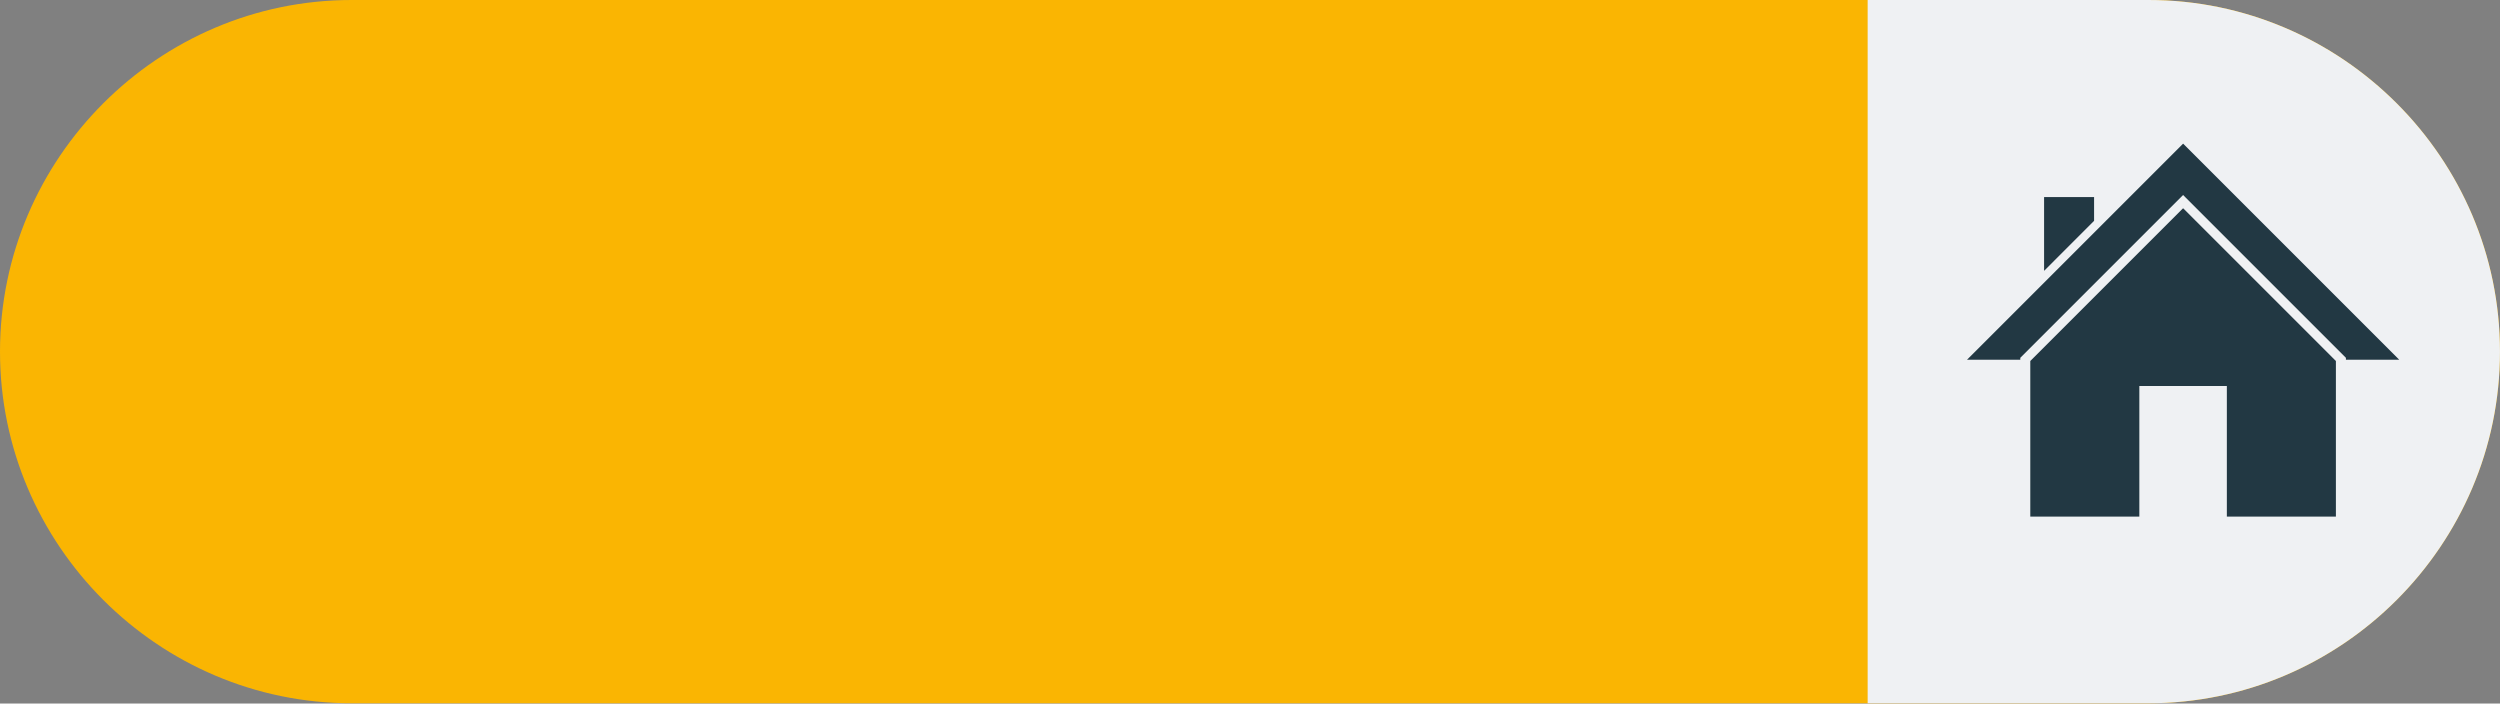
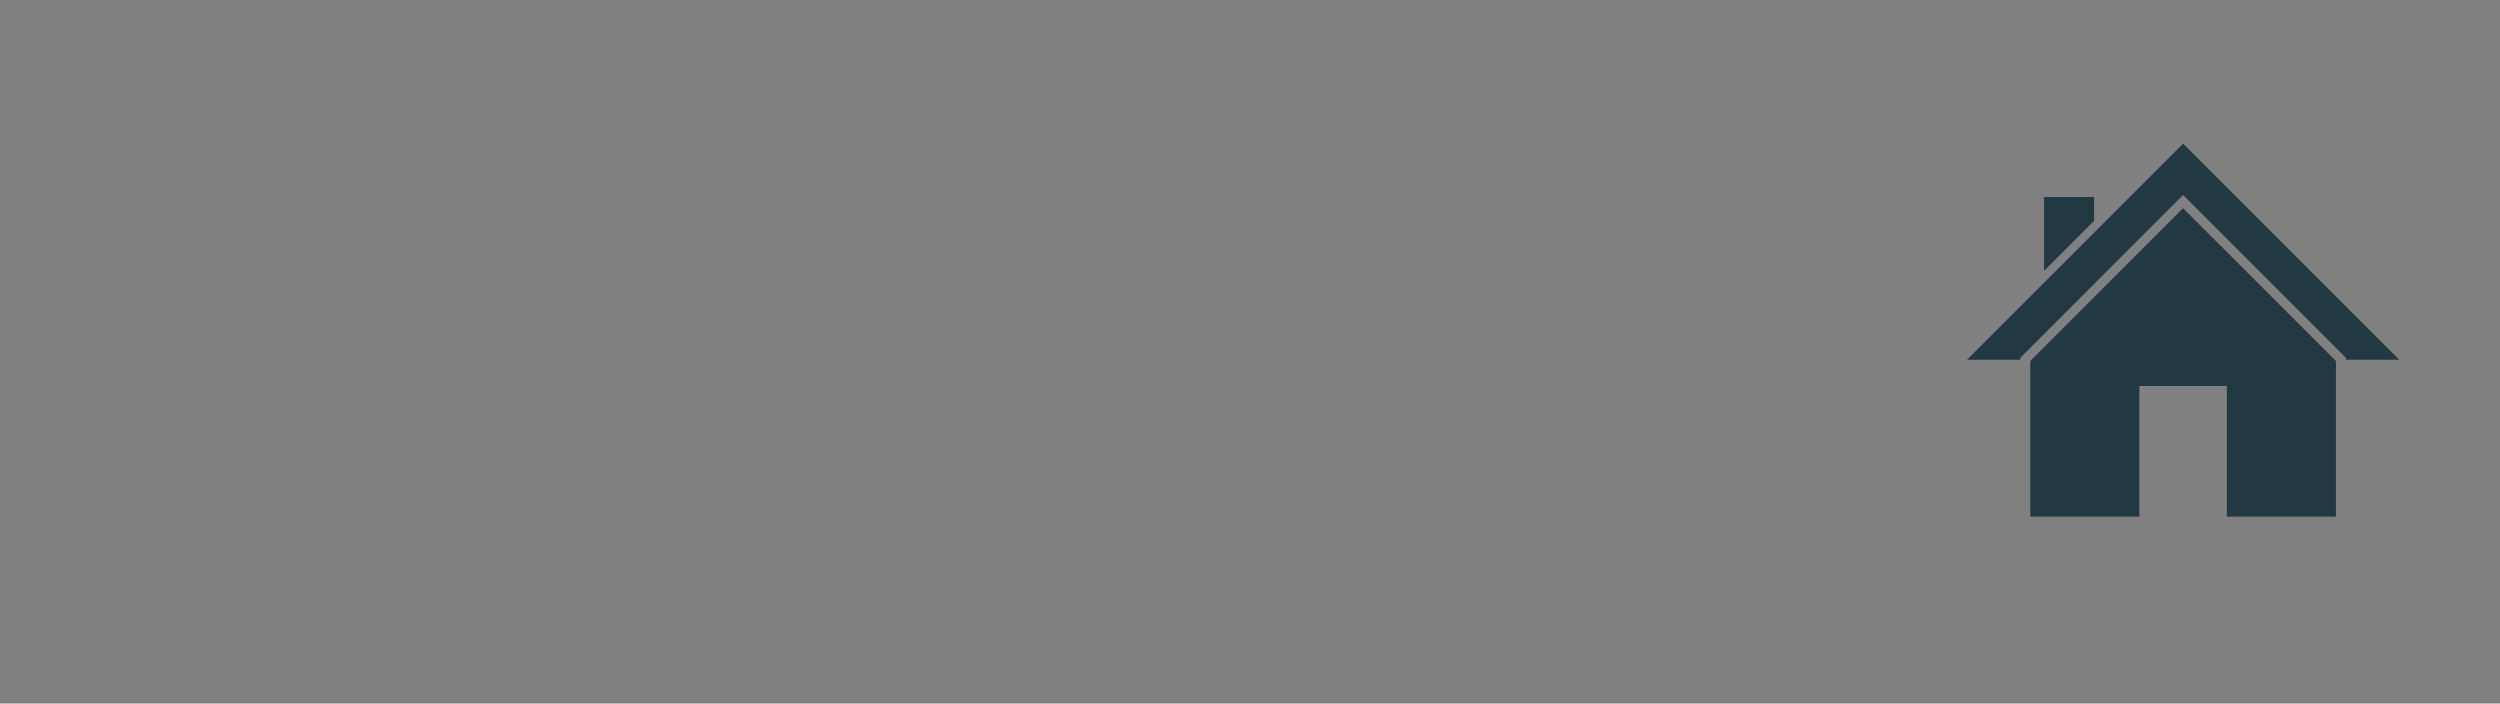
<svg xmlns="http://www.w3.org/2000/svg" fill="#223843" height="65.4" preserveAspectRatio="xMidYMid meet" version="1" viewBox="0.0 0.0 232.4 65.4" width="232.4" zoomAndPan="magnify">
  <rect x="0.0" y="0.0" width="232.4" height="65.4" fill="#808080" stroke="none" />
  <g id="change1_1">
-     <path d="M199.709,65.375H32.688C14.709,65.375,0,50.666,0,32.688v0C0,14.709,14.709,0,32.688,0l167.021,0 c17.978,0,32.688,14.709,32.688,32.688v0C232.396,50.666,217.687,65.375,199.709,65.375z" fill="#fab502" />
-   </g>
+     </g>
  <g id="change2_1">
-     <path d="M199.709,0h-26.092v65.375h26.092c17.978,0,32.688-14.709,32.688-32.688v0 C232.396,14.709,217.687,0,199.709,0z" fill="#eff1f3" />
-   </g>
+     </g>
  <g id="change3_1">
    <path d="M202.941,19.357l14.204,14.202v14.463h-10.137V35.884h-8.135v12.139h-10.137V33.559L202.941,19.357z M182.855,33.439h4.952 v-0.176l15.135-15.134l15.135,15.134v0.176h4.954l-20.089-20.087L182.855,33.439z M194.666,18.322h-4.648v6.857l4.648-4.649V18.322z" />
  </g>
</svg>